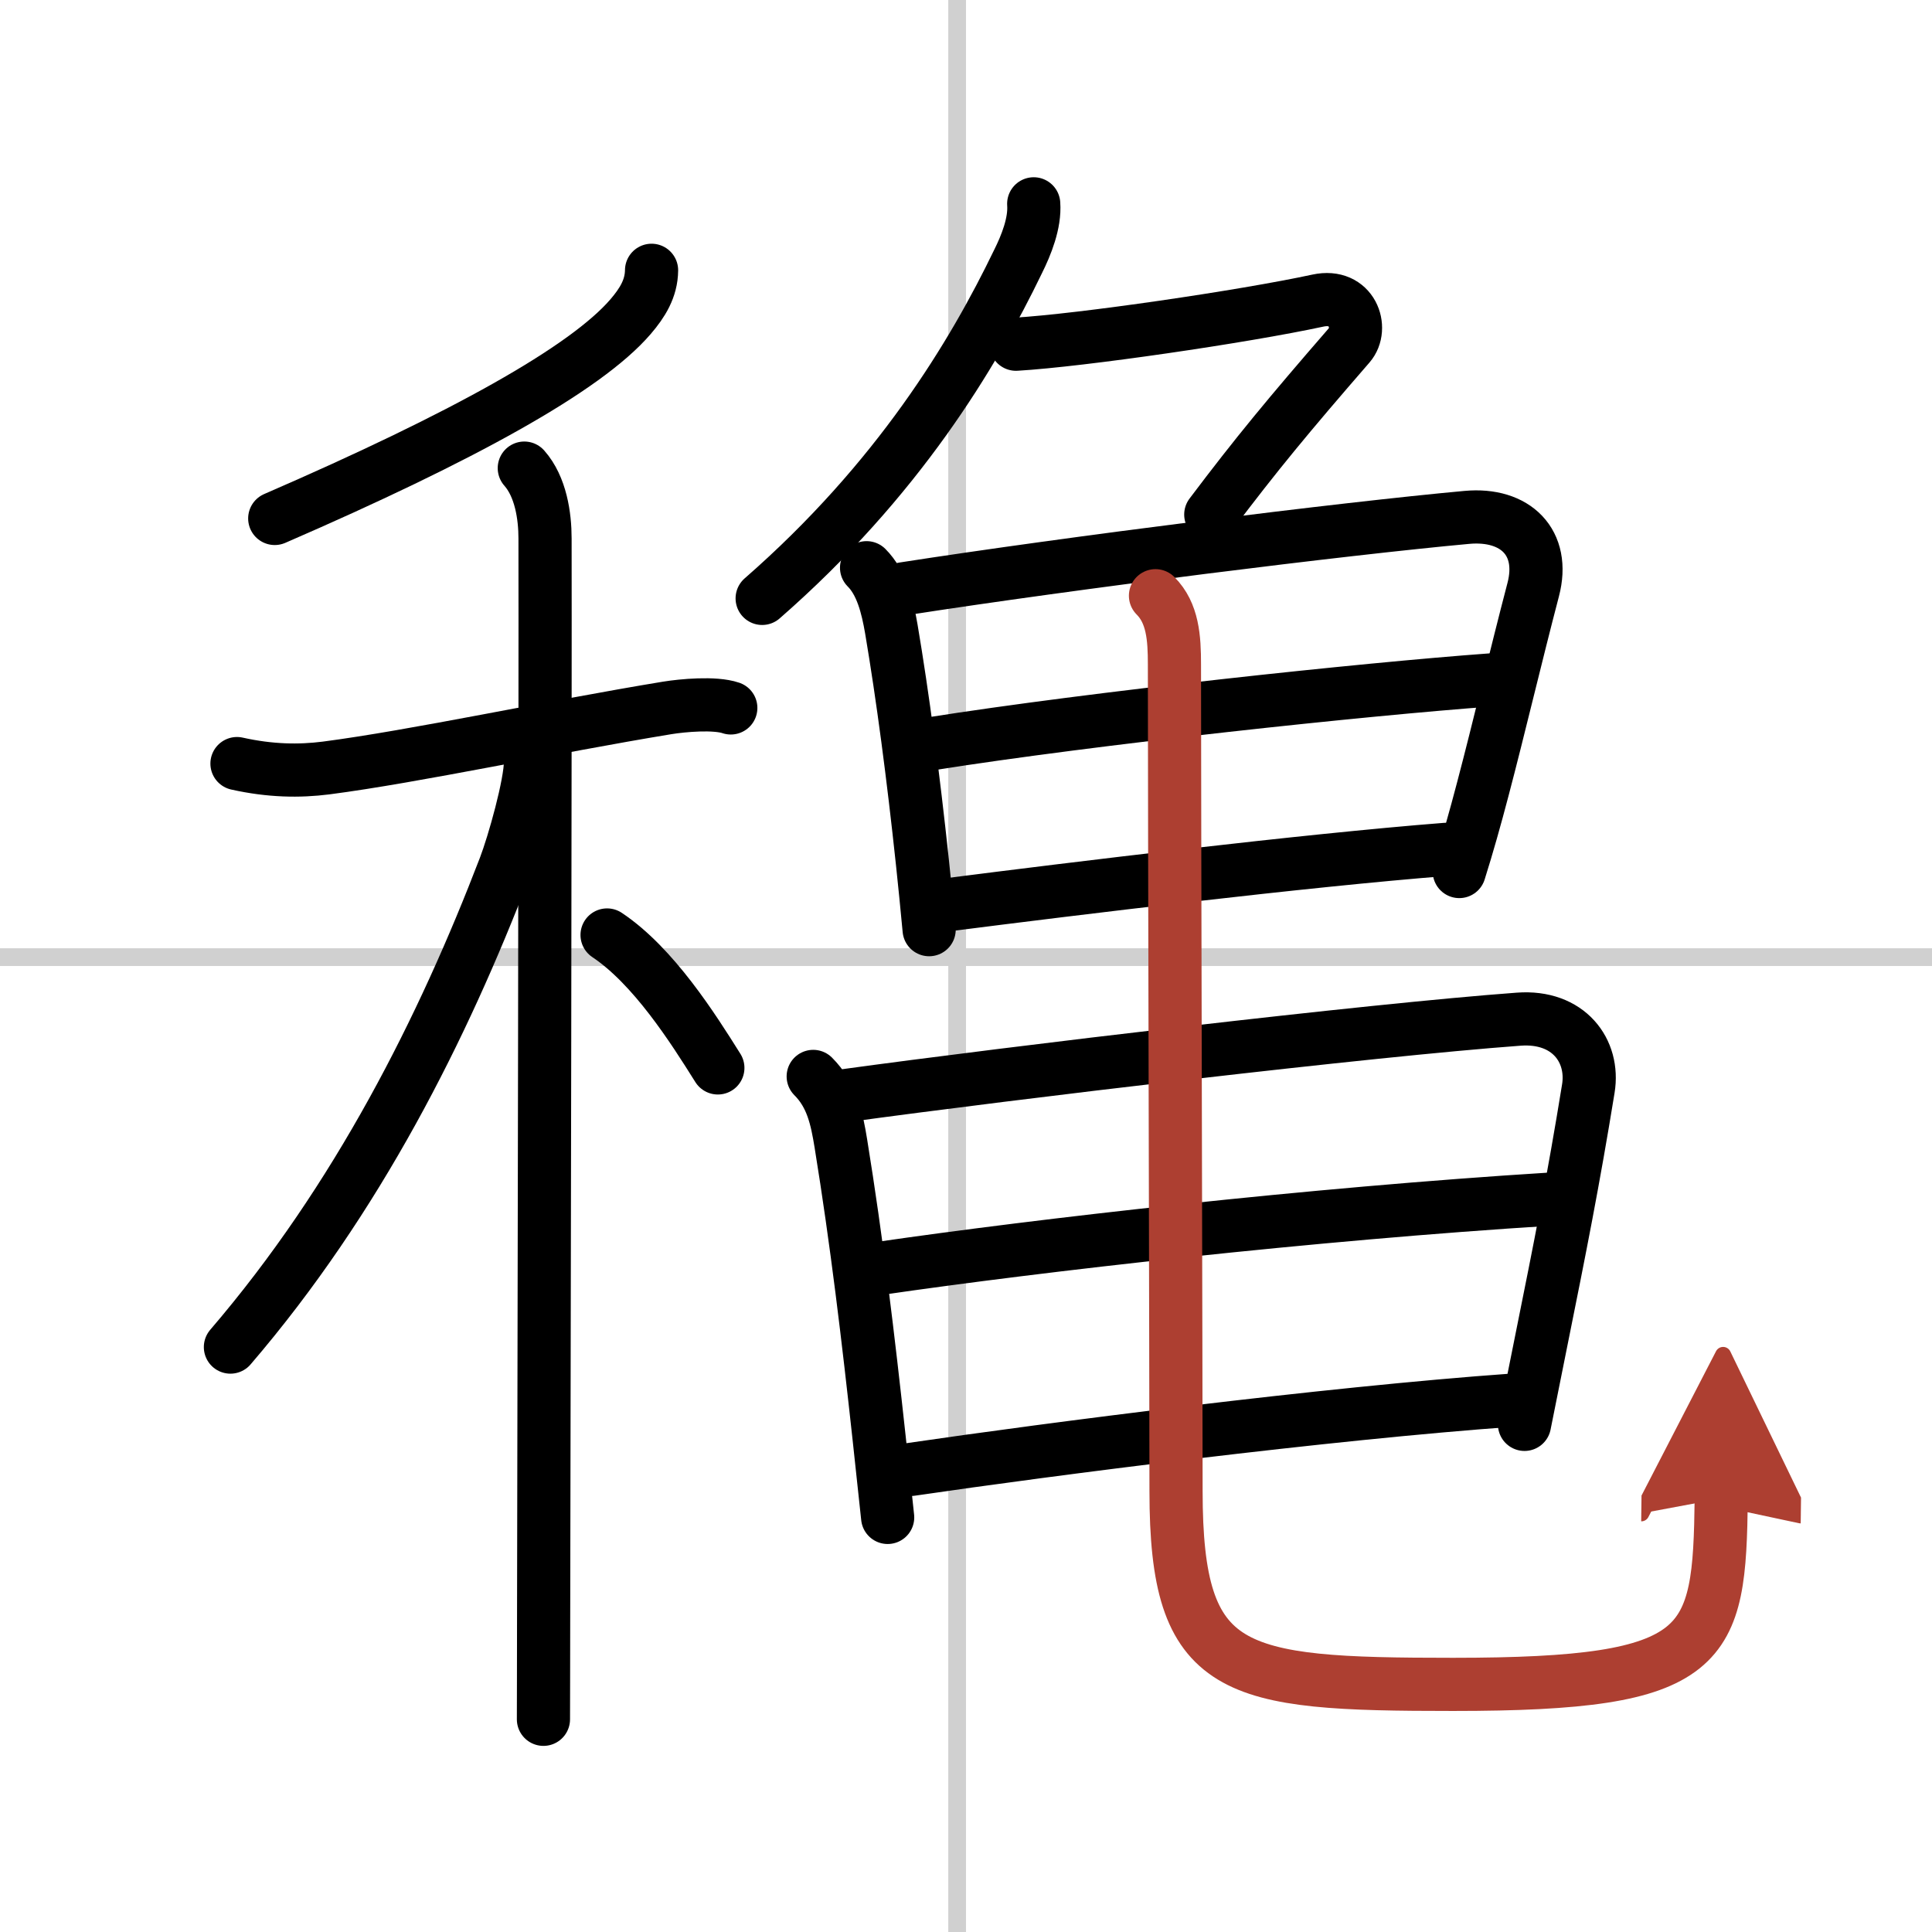
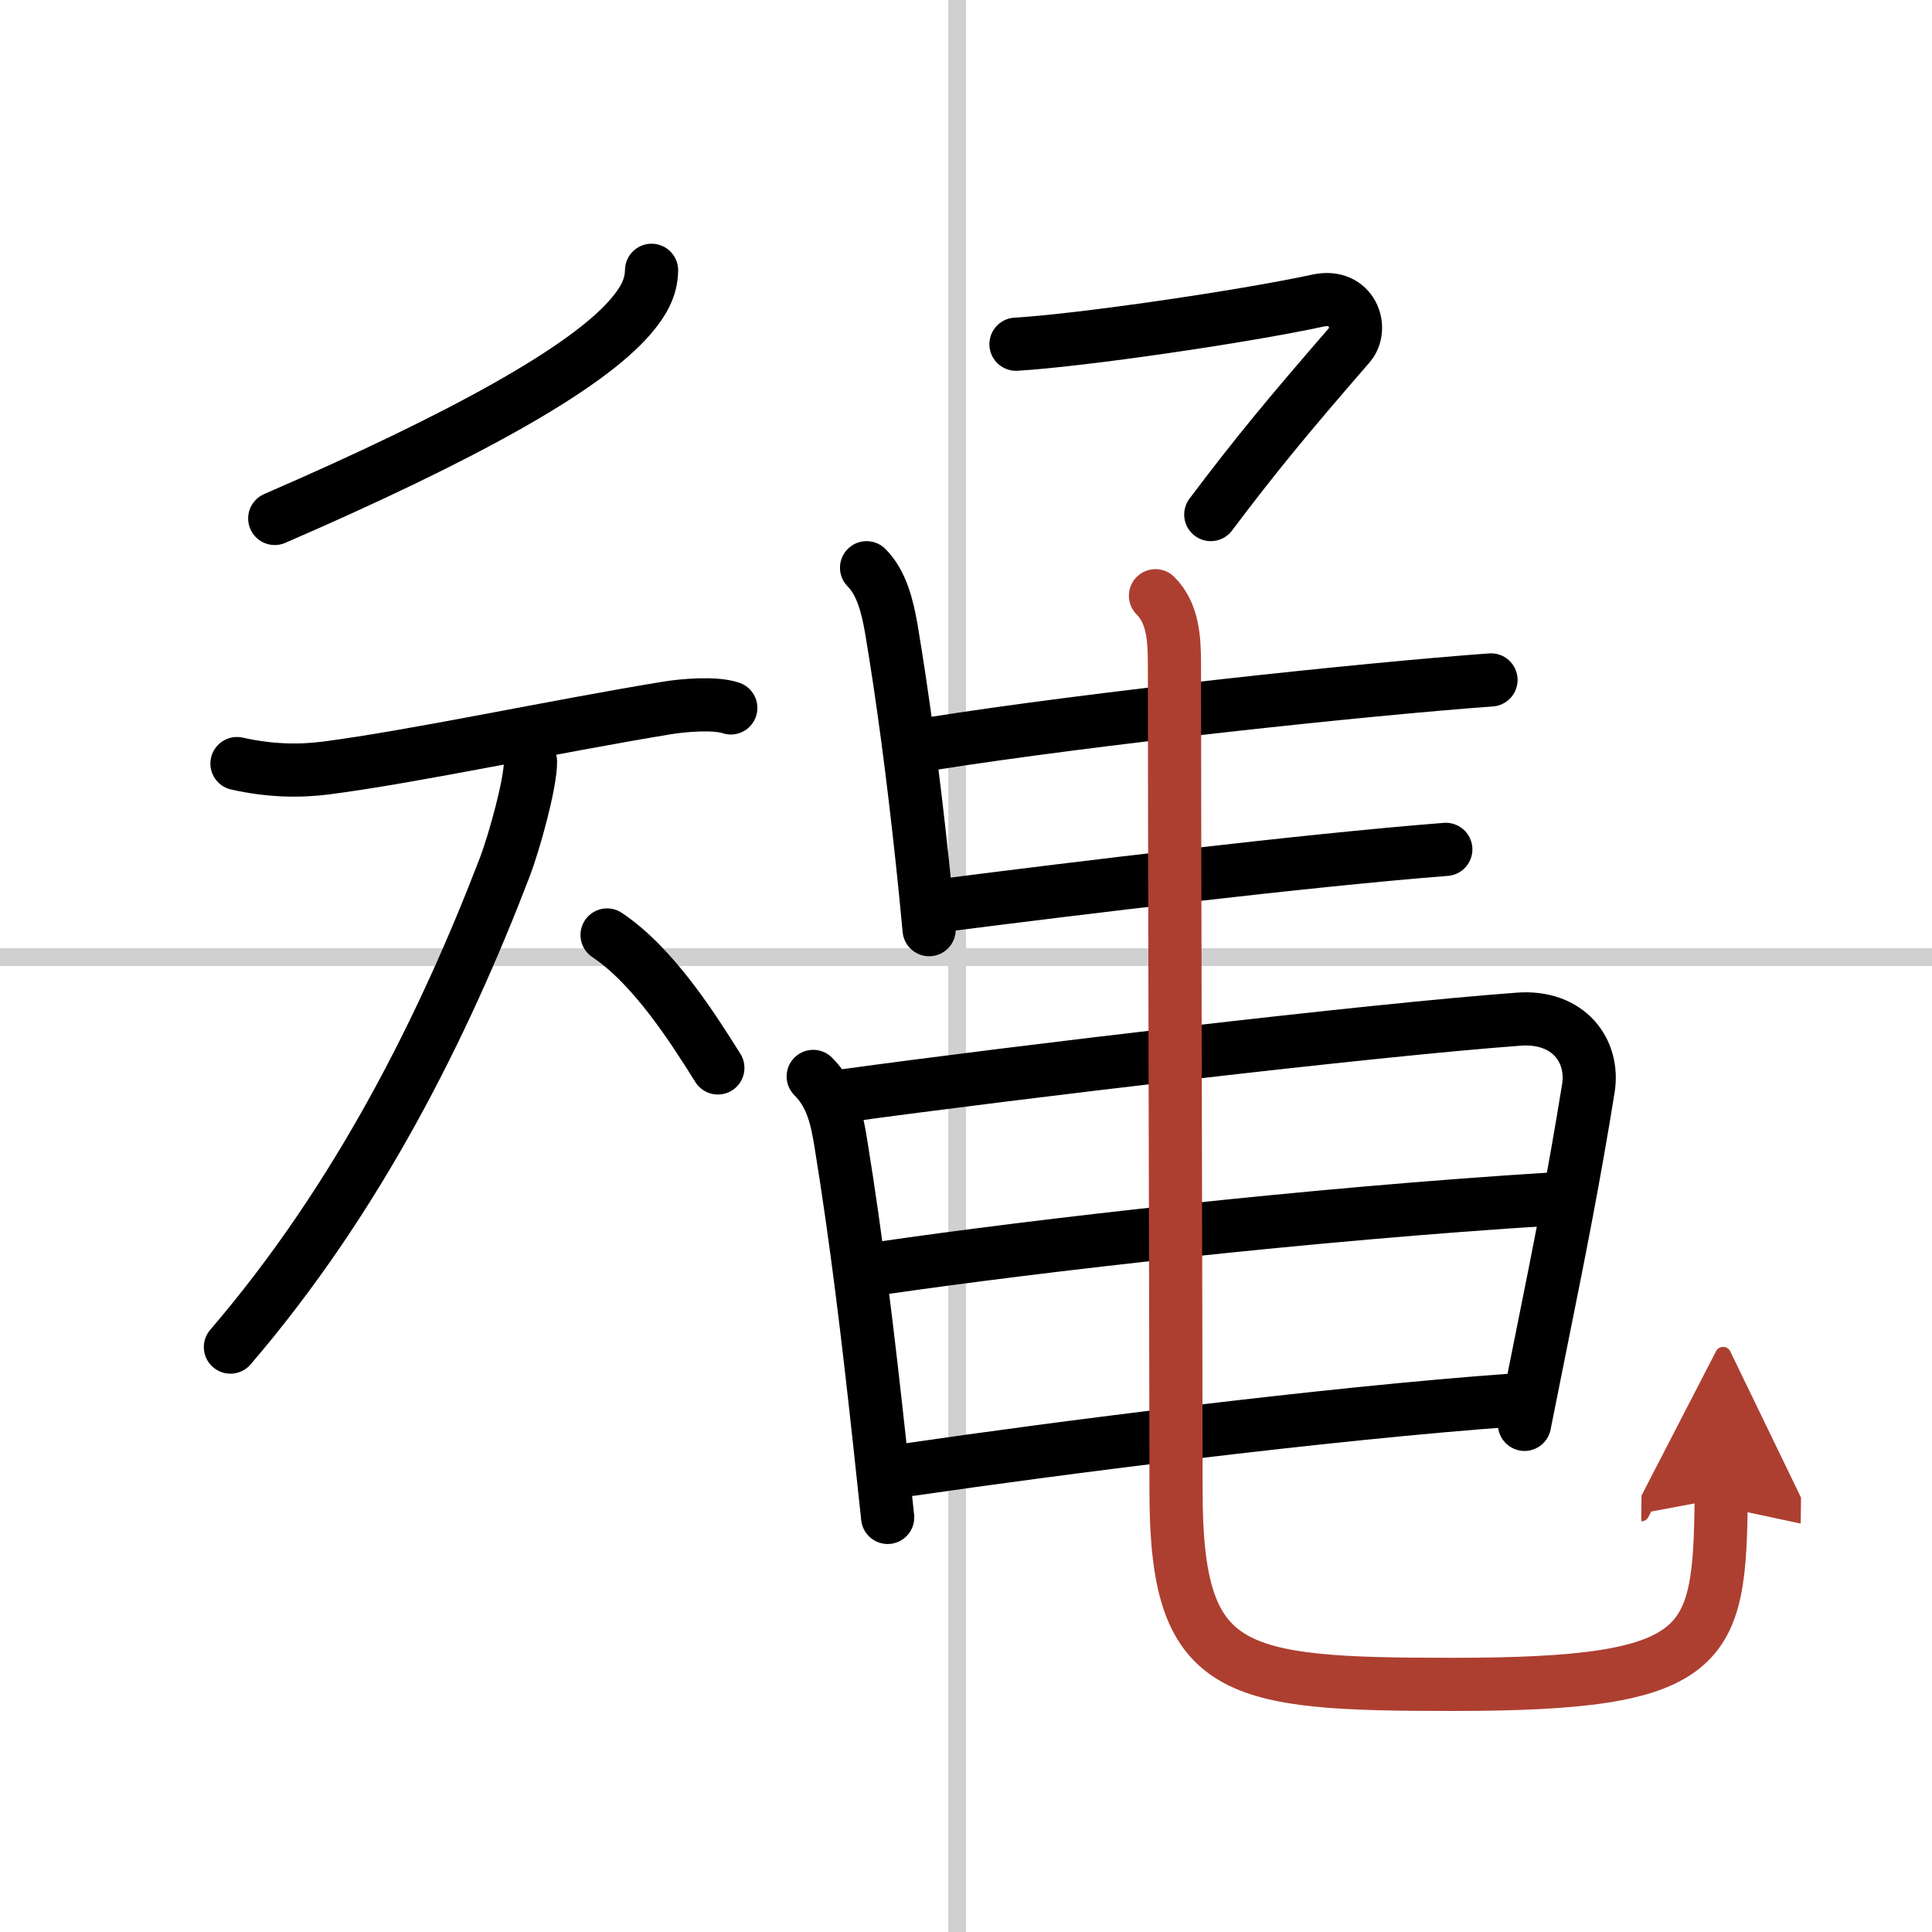
<svg xmlns="http://www.w3.org/2000/svg" width="400" height="400" viewBox="0 0 109 109">
  <defs>
    <marker id="a" markerWidth="4" orient="auto" refX="1" refY="5" viewBox="0 0 10 10">
      <polyline points="0 0 10 5 0 10 1 5" fill="#ad3f31" stroke="#ad3f31" />
    </marker>
  </defs>
  <g fill="none" stroke="#000" stroke-linecap="round" stroke-linejoin="round" stroke-width="3">
    <rect width="100%" height="100%" fill="#fff" stroke="#fff" />
    <line x1="54" x2="54" y2="109" stroke="#d0d0d0" stroke-width="1" />
    <line x2="109" y1="54" y2="54" stroke="#d0d0d0" stroke-width="1" />
    <path d="m36.76 15.25c-0.01 1.03-0.52 1.84-1.18 2.61-2.53 2.95-9.47 6.79-20.08 11.39" />
    <path d="m13.37 43.08c1.88 0.42 3.52 0.44 5.02 0.25 5.01-0.65 12.74-2.32 19.25-3.39 0.86-0.14 2.68-0.31 3.59 0" />
-     <path d="m29.58 26.41c0.93 1.05 1.17 2.7 1.17 3.97 0.02 8.99-0.05 46.33-0.08 61 0 2.73-0.01 4.71-0.01 5.62" />
    <path d="M29.93,42.97c0,1.28-0.94,4.62-1.45,5.95C25.02,57.94,20.19,67.62,13,76" />
    <path d="m34.25 52.75c2.62 1.75 4.84 5.25 6.25 7.5" />
-     <path d="m58.32 11.5c0.08 1.08-0.42 2.33-0.89 3.27-2.52 5.22-6.75 12.28-14.43 18.99" />
    <path d="m57.32 19.42c3.7-0.22 12.81-1.55 17.03-2.46 1.94-0.42 2.6 1.56 1.78 2.51-3.47 4-5.25 6.15-7.82 9.56" />
    <path d="m48.89 32.03c0.85 0.85 1.18 2.19 1.4 3.47 0.64 3.79 1.23 8.26 1.75 13.14 0.13 1.24 0.26 2.51 0.38 3.81" />
-     <path d="m50.97 33.22c9.6-1.49 24.81-3.39 31.79-4.03 2.74-0.25 4.44 1.42 3.74 4.08-1.02 3.9-1.92 7.75-2.84 11.24-0.43 1.64-0.87 3.2-1.33 4.66" />
    <path d="m52.47 41.97c9.28-1.47 24.53-3.09 31.65-3.61" />
    <path d="m53.58 51.03c7.04-0.9 19.97-2.48 27.99-3.11" />
    <path d="m45.88 60.73c1.06 1.06 1.33 2.37 1.56 3.78 0.9 5.55 1.54 10.94 2.16 16.63 0.16 1.47 0.32 2.95 0.48 4.47" />
    <path d="m47.56 61.83c9.69-1.33 29.69-3.71 38.12-4.33 2.82-0.21 4.28 1.79 3.93 3.92-0.84 5.18-1.62 9.09-2.6 13.95-0.31 1.54-0.64 3.19-1 4.99" />
    <path d="m49.62 71.56c9.01-1.31 24.26-3.06 37.89-3.91" />
    <path d="m51.4 82.9c7.85-1.15 23.35-3.15 33.98-3.91" />
    <path d="M65.19,33.61c0.98,0.98,1.07,2.39,1.07,3.87c0,8.09,0.09,41.15,0.09,46.65c0,10.38,3.14,10.9,15.63,10.9C96.5,95.03,97,93,97.11,84.54" marker-end="url(#a)" stroke="#ad3f31" />
  </g>
</svg>